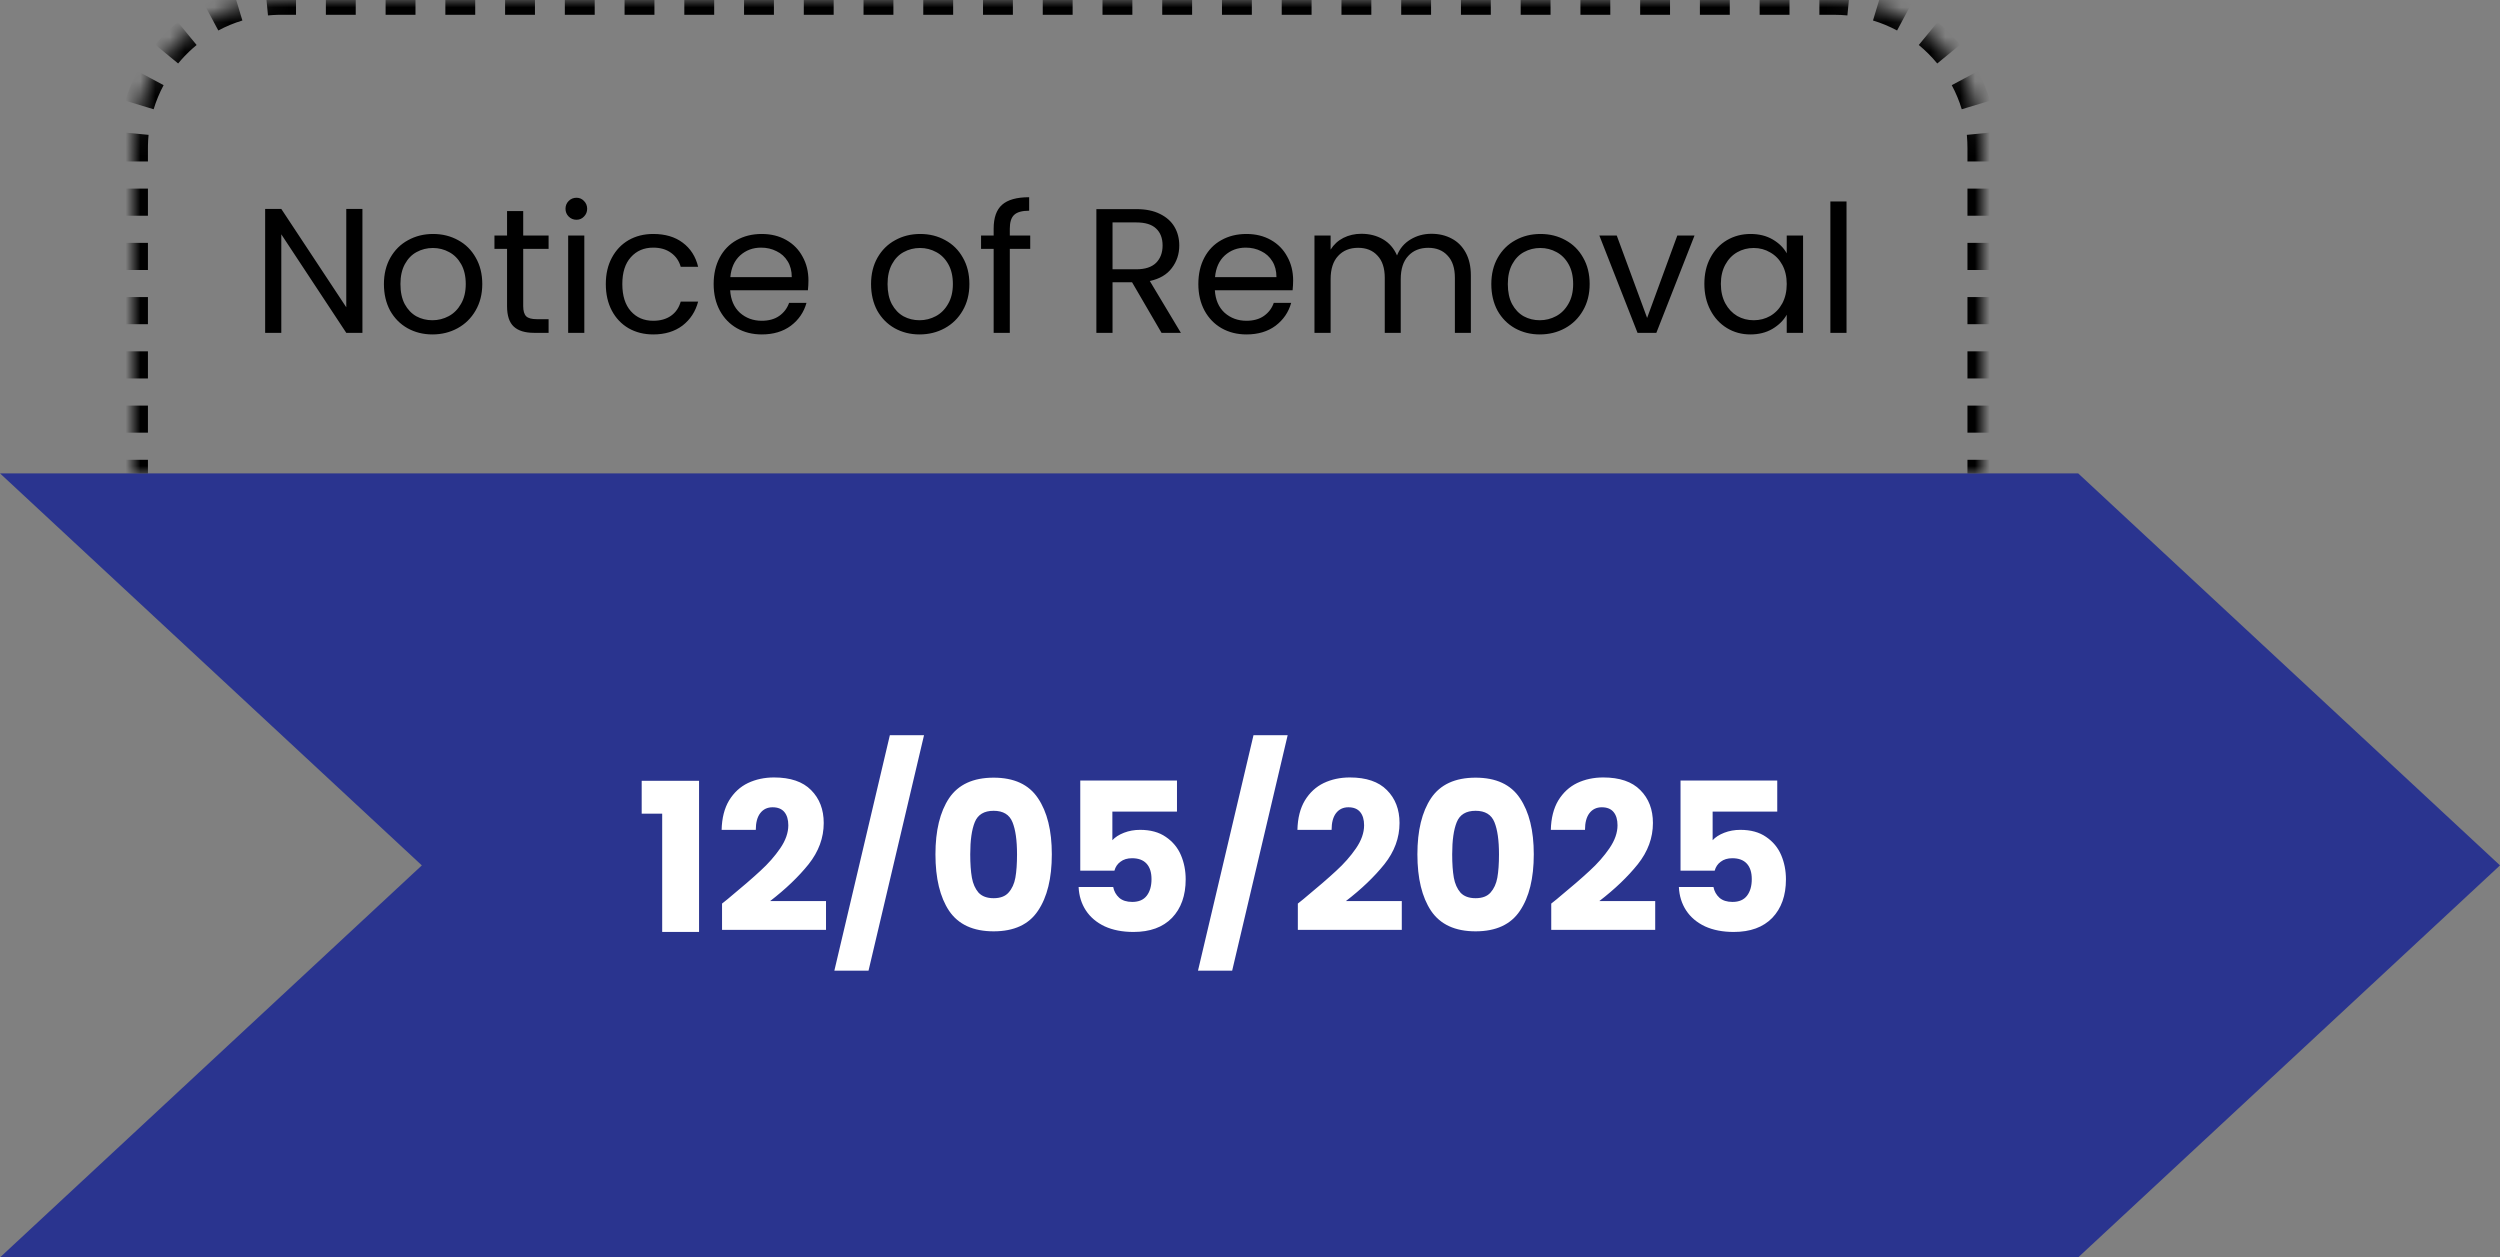
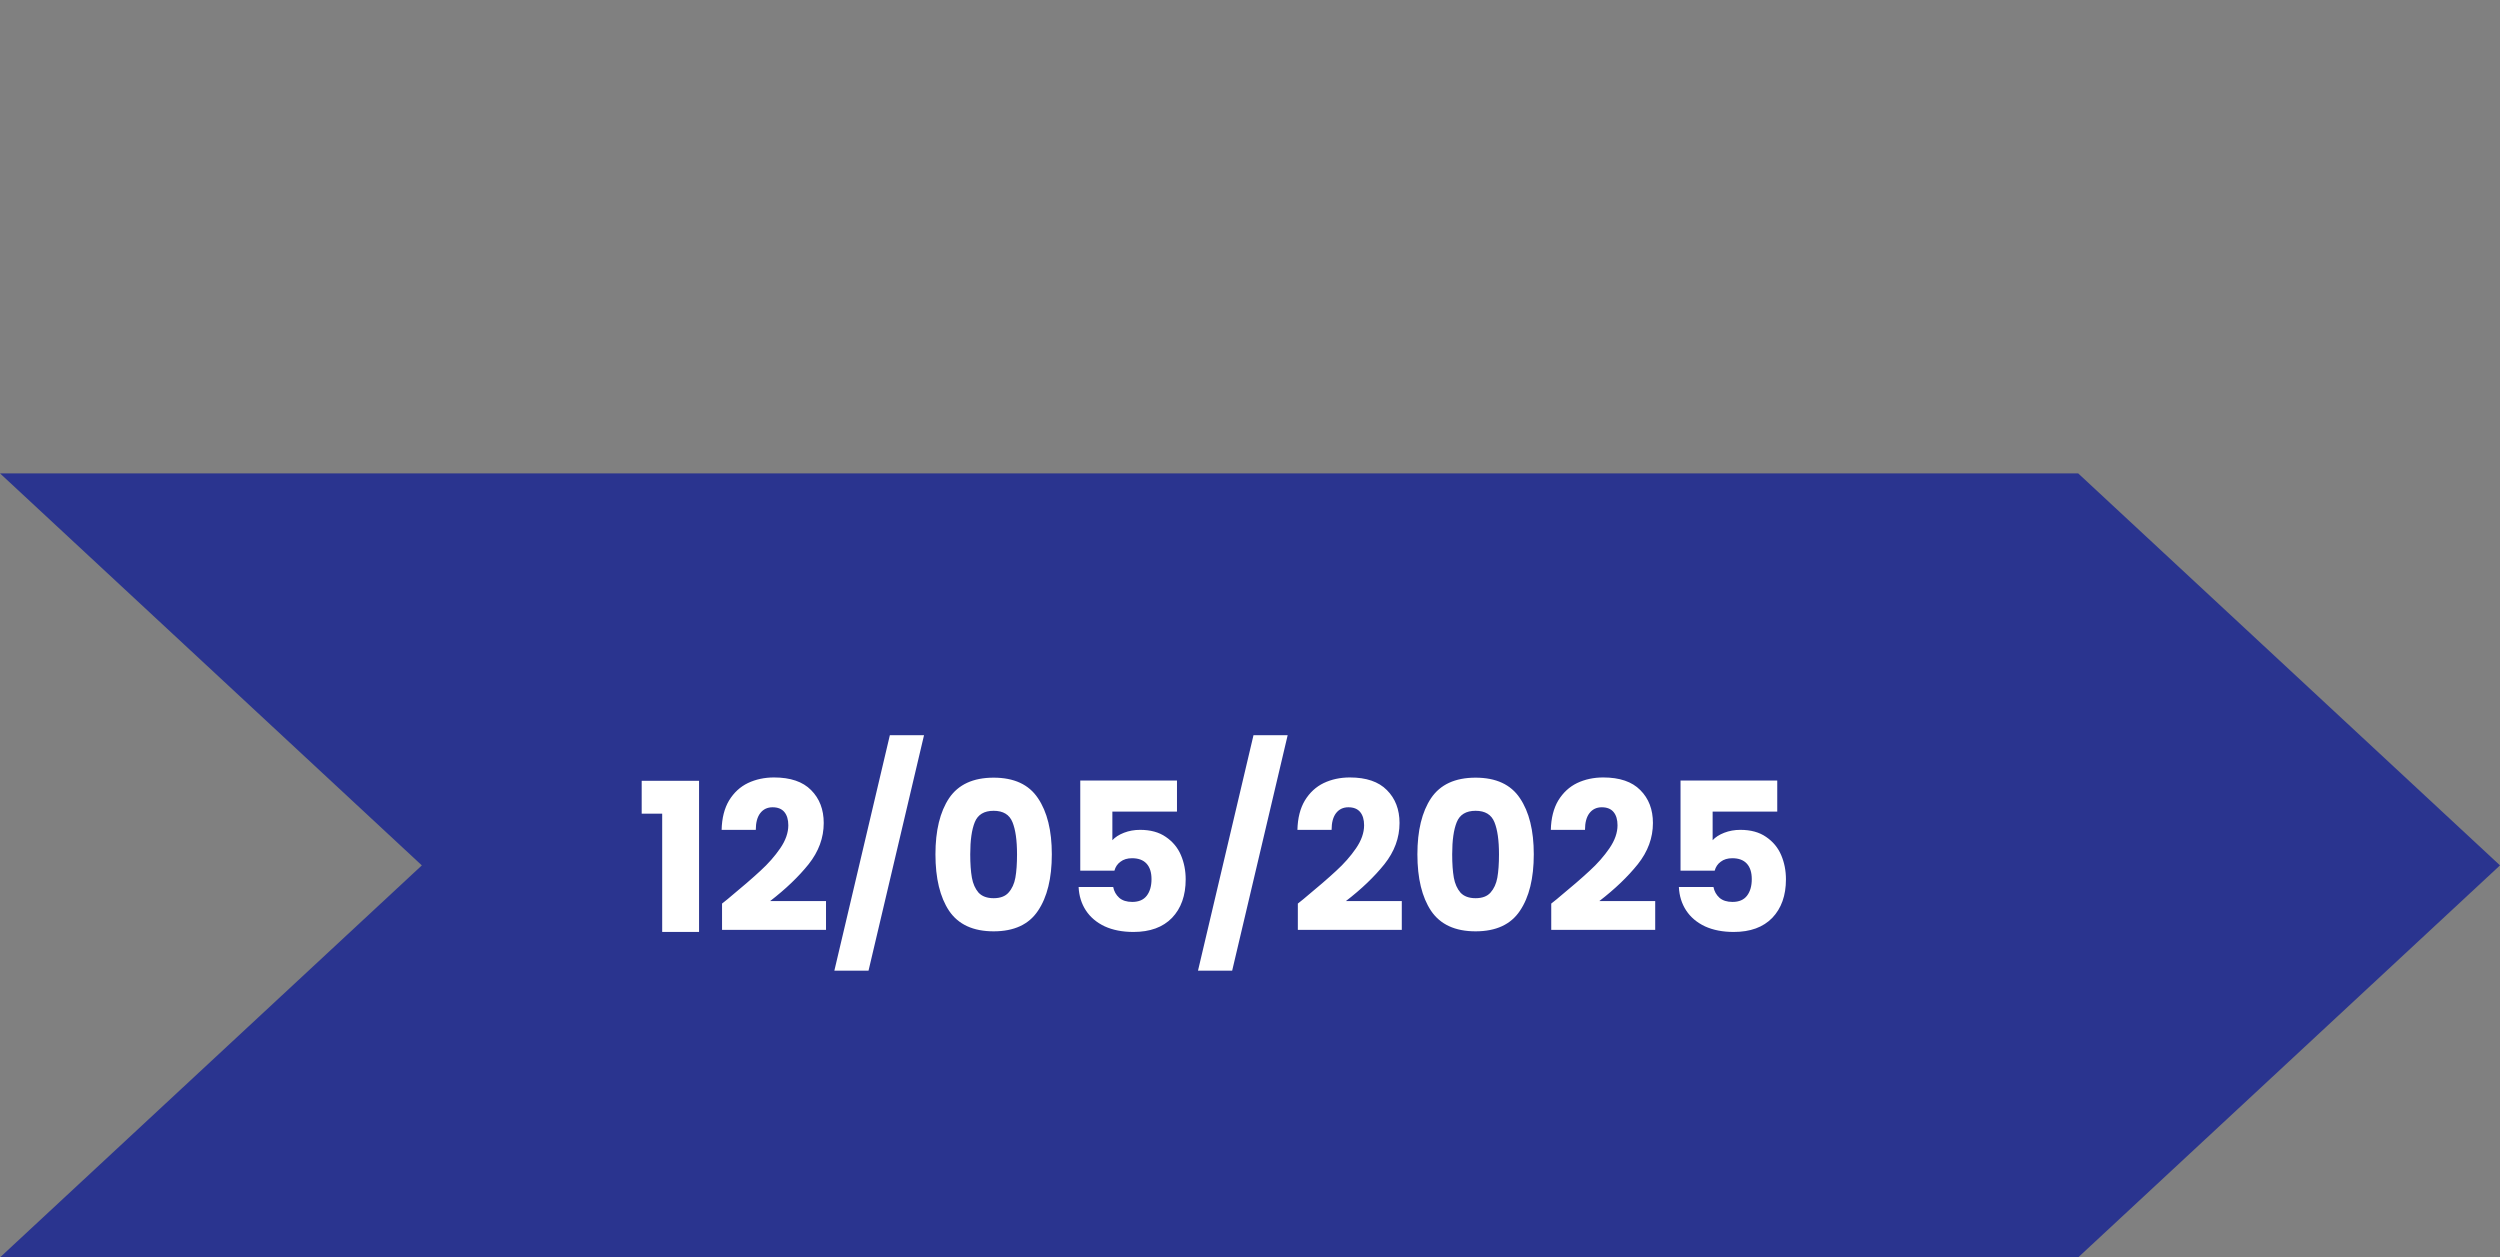
<svg xmlns="http://www.w3.org/2000/svg" width="169" height="85" viewBox="0 0 169 85" fill="none">
  <rect x="0" y="0" width="169" height="85" fill="#808080" stroke="none" />
  <path d="M28.516 58.5L0 32H140.484L169 58.5L140.484 85H0L28.516 58.5Z" fill="#2A348F" />
  <path d="M43.378 55.006V52.78H47.256V63H44.764V55.006H43.378ZM48.81 61.082C49.127 60.83 49.272 60.713 49.244 60.732C50.158 59.976 50.877 59.355 51.4 58.87C51.932 58.385 52.38 57.876 52.744 57.344C53.108 56.812 53.29 56.294 53.29 55.79C53.29 55.407 53.201 55.109 53.024 54.894C52.846 54.679 52.58 54.572 52.226 54.572C51.871 54.572 51.591 54.707 51.386 54.978C51.19 55.239 51.092 55.613 51.092 56.098H48.782C48.8 55.305 48.968 54.642 49.286 54.11C49.612 53.578 50.037 53.186 50.56 52.934C51.092 52.682 51.68 52.556 52.324 52.556C53.434 52.556 54.27 52.841 54.83 53.41C55.399 53.979 55.684 54.721 55.684 55.636C55.684 56.635 55.343 57.563 54.662 58.422C53.98 59.271 53.112 60.102 52.058 60.914H55.838V62.86H48.81V61.082ZM62.464 49.7L58.712 65.618H56.402L60.154 49.7H62.464ZM63.236 57.75C63.236 56.145 63.544 54.88 64.159 53.956C64.785 53.032 65.788 52.57 67.169 52.57C68.551 52.57 69.549 53.032 70.165 53.956C70.791 54.88 71.103 56.145 71.103 57.75C71.103 59.374 70.791 60.648 70.165 61.572C69.549 62.496 68.551 62.958 67.169 62.958C65.788 62.958 64.785 62.496 64.159 61.572C63.544 60.648 63.236 59.374 63.236 57.75ZM68.751 57.75C68.751 56.807 68.649 56.084 68.444 55.58C68.238 55.067 67.814 54.81 67.169 54.81C66.525 54.81 66.101 55.067 65.895 55.58C65.69 56.084 65.588 56.807 65.588 57.75C65.588 58.385 65.625 58.912 65.7 59.332C65.774 59.743 65.924 60.079 66.147 60.34C66.381 60.592 66.722 60.718 67.169 60.718C67.618 60.718 67.954 60.592 68.177 60.34C68.411 60.079 68.565 59.743 68.639 59.332C68.714 58.912 68.751 58.385 68.751 57.75ZM79.564 54.866H75.196V56.798C75.383 56.593 75.644 56.425 75.98 56.294C76.316 56.163 76.68 56.098 77.072 56.098C77.772 56.098 78.351 56.257 78.808 56.574C79.275 56.891 79.616 57.302 79.83 57.806C80.045 58.31 80.152 58.856 80.152 59.444C80.152 60.536 79.844 61.404 79.228 62.048C78.612 62.683 77.744 63 76.624 63C75.878 63 75.229 62.874 74.678 62.622C74.128 62.361 73.703 62.001 73.404 61.544C73.106 61.087 72.942 60.559 72.914 59.962H75.252C75.308 60.251 75.444 60.494 75.658 60.69C75.873 60.877 76.167 60.97 76.54 60.97C76.979 60.97 77.306 60.83 77.52 60.55C77.735 60.27 77.842 59.897 77.842 59.43C77.842 58.973 77.73 58.623 77.506 58.38C77.282 58.137 76.956 58.016 76.526 58.016C76.209 58.016 75.948 58.095 75.742 58.254C75.537 58.403 75.402 58.604 75.336 58.856H73.026V52.766H79.564V54.866ZM87.046 49.7L83.294 65.618H80.984L84.736 49.7H87.046ZM87.734 61.082C88.051 60.83 88.195 60.713 88.168 60.732C89.082 59.976 89.801 59.355 90.323 58.87C90.856 58.385 91.303 57.876 91.668 57.344C92.031 56.812 92.213 56.294 92.213 55.79C92.213 55.407 92.125 55.109 91.948 54.894C91.77 54.679 91.504 54.572 91.15 54.572C90.795 54.572 90.515 54.707 90.309 54.978C90.114 55.239 90.016 55.613 90.016 56.098H87.706C87.724 55.305 87.892 54.642 88.21 54.11C88.536 53.578 88.961 53.186 89.484 52.934C90.016 52.682 90.603 52.556 91.248 52.556C92.358 52.556 93.194 52.841 93.754 53.41C94.323 53.979 94.608 54.721 94.608 55.636C94.608 56.635 94.267 57.563 93.585 58.422C92.904 59.271 92.036 60.102 90.981 60.914H94.761V62.86H87.734V61.082ZM95.816 57.75C95.816 56.145 96.124 54.88 96.74 53.956C97.365 53.032 98.368 52.57 99.749 52.57C101.131 52.57 102.13 53.032 102.746 53.956C103.371 54.88 103.684 56.145 103.684 57.75C103.684 59.374 103.371 60.648 102.746 61.572C102.13 62.496 101.131 62.958 99.749 62.958C98.368 62.958 97.365 62.496 96.74 61.572C96.124 60.648 95.816 59.374 95.816 57.75ZM101.332 57.75C101.332 56.807 101.229 56.084 101.024 55.58C100.818 55.067 100.394 54.81 99.749 54.81C99.106 54.81 98.681 55.067 98.475 55.58C98.27 56.084 98.168 56.807 98.168 57.75C98.168 58.385 98.205 58.912 98.279 59.332C98.354 59.743 98.504 60.079 98.728 60.34C98.961 60.592 99.302 60.718 99.749 60.718C100.198 60.718 100.534 60.592 100.758 60.34C100.991 60.079 101.145 59.743 101.22 59.332C101.294 58.912 101.332 58.385 101.332 57.75ZM104.864 61.082C105.182 60.83 105.326 60.713 105.298 60.732C106.213 59.976 106.932 59.355 107.454 58.87C107.986 58.385 108.434 57.876 108.798 57.344C109.162 56.812 109.344 56.294 109.344 55.79C109.344 55.407 109.256 55.109 109.078 54.894C108.901 54.679 108.635 54.572 108.28 54.572C107.926 54.572 107.646 54.707 107.44 54.978C107.244 55.239 107.146 55.613 107.146 56.098H104.836C104.855 55.305 105.023 54.642 105.34 54.11C105.667 53.578 106.092 53.186 106.614 52.934C107.146 52.682 107.734 52.556 108.378 52.556C109.489 52.556 110.324 52.841 110.884 53.41C111.454 53.979 111.738 54.721 111.738 55.636C111.738 56.635 111.398 57.563 110.716 58.422C110.035 59.271 109.167 60.102 108.112 60.914H111.892V62.86H104.864V61.082ZM120.142 54.866H115.774V56.798C115.961 56.593 116.222 56.425 116.558 56.294C116.894 56.163 117.258 56.098 117.65 56.098C118.35 56.098 118.929 56.257 119.386 56.574C119.853 56.891 120.194 57.302 120.408 57.806C120.623 58.31 120.73 58.856 120.73 59.444C120.73 60.536 120.422 61.404 119.806 62.048C119.19 62.683 118.322 63 117.202 63C116.456 63 115.807 62.874 115.256 62.622C114.706 62.361 114.281 62.001 113.982 61.544C113.684 61.087 113.52 60.559 113.492 59.962H115.83C115.886 60.251 116.022 60.494 116.236 60.69C116.451 60.877 116.745 60.97 117.118 60.97C117.557 60.97 117.884 60.83 118.098 60.55C118.313 60.27 118.42 59.897 118.42 59.43C118.42 58.973 118.308 58.623 118.084 58.38C117.86 58.137 117.534 58.016 117.104 58.016C116.787 58.016 116.526 58.095 116.32 58.254C116.115 58.403 115.98 58.604 115.914 58.856H113.604V52.766H120.142V54.866Z" fill="white" />
  <mask id="path-3-inside-1_361_359" fill="white">
    <path d="M9 10C9 4.477 13.477 0 19 0H124C129.523 0 134 4.477 134 10V32H9V10Z" />
  </mask>
-   <path fill-rule="evenodd" clip-rule="evenodd" d="M8.5 31.083H9.5H10V32H9.5H9H8.5H8V31.083H8.5ZM8 29.25H8.5H9.5H10V27.417H9.5H8.5H8V29.25ZM8 25.583H8.5H9.5H10V23.75H9.5H8.5H8V25.583ZM8 21.917H8.5H9.5H10V20.083H9.5H8.5H8V21.917ZM8 18.25H8.5H9.5H10V16.417H9.5H8.5H8V18.25ZM8 14.583H8.5H9.5H10V12.75H9.5H8.5H8V14.583ZM8 10.917H8.5H9.5H10V10C10 9.925 10.001 9.851 10.003 9.777C10.008 9.554 10.022 9.334 10.043 9.116L9.545 9.068L8.55 8.971L8.052 8.923C8.027 9.18 8.011 9.441 8.004 9.703C8.001 9.802 8 9.901 8 10V10.917ZM9.907 7.241L8.95 6.951L8.471 6.806C8.682 6.11 8.96 5.443 9.297 4.813L9.738 5.049L10.62 5.521L11.06 5.757C10.785 6.273 10.557 6.817 10.385 7.386L9.907 7.241ZM11.656 3.973L10.883 3.339L10.497 3.021C10.675 2.804 10.862 2.593 11.057 2.391C11.172 2.27 11.29 2.152 11.411 2.037C11.608 1.85 11.811 1.669 12.021 1.497L12.339 1.883L12.973 2.656L13.291 3.042C13.12 3.183 12.954 3.329 12.794 3.482C12.686 3.584 12.581 3.69 12.478 3.798C12.327 3.957 12.182 4.121 12.042 4.291L11.656 3.973ZM14.521 1.62L14.049 0.738L13.813 0.297C14.443 -0.04 15.11 -0.318 15.806 -0.529L15.951 -0.05L16.241 0.907L16.386 1.385C15.818 1.557 15.273 1.785 14.757 2.061L14.521 1.62ZM18.068 0.545L17.971 -0.45L17.923 -0.948C18.189 -0.974 18.457 -0.99 18.728 -0.997C18.819 -0.999 18.909 -1 19 -1H20.01V-0.5V0.5V1H19C18.92 1 18.839 1.001 18.76 1.003C18.543 1.009 18.328 1.022 18.116 1.043L18.068 0.545ZM22.029 1H24.048V0.5V-0.5V-1H22.029V-0.5V0.5V1ZM26.067 -1V-0.5V0.5V1H28.087V0.5V-0.5V-1H26.067ZM30.106 -1V-0.5V0.5V1H32.125V0.5V-0.5V-1H30.106ZM34.144 -1V-0.5V0.5V1H36.163V0.5V-0.5V-1H34.144ZM38.183 -1V-0.5V0.5V1H40.202V0.5V-0.5V-1H38.183ZM42.221 -1V-0.5V0.5V1H44.24V0.5V-0.5V-1H42.221ZM46.26 -1V-0.5V0.5V1H48.279V0.5V-0.5V-1H46.26ZM50.298 -1V-0.5V0.5V1H52.317V0.5V-0.5V-1H50.298ZM54.337 -1V-0.5V0.5V1H56.356V0.5V-0.5V-1H54.337ZM58.375 -1V-0.5V0.5V1H60.394V0.5V-0.5V-1H58.375ZM62.413 -1V-0.5V0.5V1H64.433V0.5V-0.5V-1H62.413ZM66.452 -1V-0.5V0.5V1H68.471V0.5V-0.5V-1H66.452ZM70.49 -1V-0.5V0.5V1H72.51V0.5V-0.5V-1H70.49ZM74.529 -1V-0.5V0.5V1H76.548V0.5V-0.5V-1H74.529ZM78.567 -1V-0.5V0.5V1H80.587V0.5V-0.5V-1H78.567ZM82.606 -1V-0.5V0.5V1H84.625V0.5V-0.5V-1H82.606ZM86.644 -1V-0.5V0.5V1H88.663V0.5V-0.5V-1H86.644ZM90.683 -1V-0.5V0.5V1H92.702V0.5V-0.5V-1H90.683ZM94.721 -1V-0.5V0.5V1H96.74V0.5V-0.5V-1H94.721ZM98.76 -1V-0.5V0.5V1H100.779V0.5V-0.5V-1H98.76ZM102.798 -1V-0.5V0.5V1H104.817V0.5V-0.5V-1H102.798ZM106.837 -1V-0.5V0.5V1H108.856V0.5V-0.5V-1H106.837ZM110.875 -1V-0.5V0.5V1H112.894V0.5V-0.5V-1H110.875ZM114.913 -1V-0.5V0.5V1H116.933V0.5V-0.5V-1H114.913ZM118.952 -1V-0.5V0.5V1H120.971V0.5V-0.5V-1H118.952ZM122.99 -1V-0.5V0.5V1H124C124.149 1 124.298 1.004 124.445 1.011C124.592 1.018 124.738 1.029 124.884 1.043L124.932 0.545L125.029 -0.45L125.077 -0.948C124.869 -0.968 124.659 -0.983 124.448 -0.991C124.299 -0.997 124.15 -1 124 -1H122.99ZM126.759 0.907L127.049 -0.05L127.194 -0.529C127.89 -0.318 128.557 -0.04 129.187 0.297L128.951 0.738L128.479 1.62L128.243 2.061C127.727 1.785 127.183 1.557 126.614 1.385L126.759 0.907ZM130.027 2.656L130.661 1.883L130.979 1.497C131.535 1.954 132.046 2.465 132.503 3.021L132.117 3.339L131.344 3.973L130.958 4.291C130.583 3.835 130.165 3.417 129.709 3.042L130.027 2.656ZM132.38 5.521L133.262 5.049L133.703 4.813C134.04 5.443 134.318 6.11 134.529 6.806L134.05 6.951L133.093 7.241L132.615 7.386C132.443 6.817 132.215 6.273 131.939 5.757L132.38 5.521ZM133.455 9.068L134.45 8.971L134.948 8.923C134.952 8.967 134.956 9.011 134.96 9.056C134.986 9.367 135 9.682 135 10V10.917H134.5H133.5H133V10C133 9.733 132.988 9.469 132.966 9.208C132.963 9.177 132.96 9.147 132.957 9.116L133.455 9.068ZM133 12.75V14.583H133.5H134.5H135V12.75H134.5H133.5H133ZM135 16.417H134.5H133.5H133V18.25H133.5H134.5H135V16.417ZM135 20.083H134.5H133.5H133V21.917H133.5H134.5H135V20.083ZM135 23.75H134.5H133.5H133V25.583H133.5H134.5H135V23.75ZM135 27.417H134.5H133.5H133V29.25H133.5H134.5H135V27.417ZM135 31.083H134.5H133.5H133V32H133.5H134H134.5H135V31.083Z" fill="black" mask="url(#path-3-inside-1_361_359)" />
-   <path d="M24.5 22.5H23.408L19.016 15.84V22.5H17.924V14.124H19.016L23.408 20.772V14.124H24.5V22.5ZM29.23 22.608C28.613 22.608 28.053 22.468 27.549 22.188C27.053 21.908 26.662 21.512 26.373 21C26.093 20.48 25.953 19.88 25.953 19.2C25.953 18.528 26.098 17.936 26.386 17.424C26.681 16.904 27.081 16.508 27.585 16.236C28.09 15.956 28.654 15.816 29.277 15.816C29.901 15.816 30.465 15.956 30.97 16.236C31.474 16.508 31.869 16.9 32.157 17.412C32.453 17.924 32.602 18.52 32.602 19.2C32.602 19.88 32.45 20.48 32.145 21C31.849 21.512 31.445 21.908 30.933 22.188C30.422 22.468 29.854 22.608 29.23 22.608ZM29.23 21.648C29.622 21.648 29.989 21.556 30.334 21.372C30.677 21.188 30.953 20.912 31.162 20.544C31.378 20.176 31.485 19.728 31.485 19.2C31.485 18.672 31.381 18.224 31.174 17.856C30.965 17.488 30.694 17.216 30.358 17.04C30.021 16.856 29.657 16.764 29.265 16.764C28.866 16.764 28.497 16.856 28.162 17.04C27.834 17.216 27.57 17.488 27.369 17.856C27.169 18.224 27.07 18.672 27.07 19.2C27.07 19.736 27.166 20.188 27.358 20.556C27.558 20.924 27.822 21.2 28.149 21.384C28.477 21.56 28.837 21.648 29.23 21.648ZM35.369 16.824V20.7C35.369 21.02 35.437 21.248 35.573 21.384C35.709 21.512 35.945 21.576 36.281 21.576H37.085V22.5H36.101C35.493 22.5 35.037 22.36 34.733 22.08C34.429 21.8 34.277 21.34 34.277 20.7V16.824H33.425V15.924H34.277V14.268H35.369V15.924H37.085V16.824H35.369ZM38.972 14.856C38.764 14.856 38.588 14.784 38.444 14.64C38.3 14.496 38.228 14.32 38.228 14.112C38.228 13.904 38.3 13.728 38.444 13.584C38.588 13.44 38.764 13.368 38.972 13.368C39.172 13.368 39.34 13.44 39.476 13.584C39.62 13.728 39.692 13.904 39.692 14.112C39.692 14.32 39.62 14.496 39.476 14.64C39.34 14.784 39.172 14.856 38.972 14.856ZM39.5 15.924V22.5H38.408V15.924H39.5ZM40.953 19.2C40.953 18.52 41.09 17.928 41.361 17.424C41.633 16.912 42.01 16.516 42.489 16.236C42.977 15.956 43.533 15.816 44.157 15.816C44.965 15.816 45.63 16.012 46.15 16.404C46.678 16.796 47.026 17.34 47.194 18.036H46.017C45.906 17.636 45.685 17.32 45.358 17.088C45.038 16.856 44.638 16.74 44.157 16.74C43.533 16.74 43.029 16.956 42.645 17.388C42.261 17.812 42.069 18.416 42.069 19.2C42.069 19.992 42.261 20.604 42.645 21.036C43.029 21.468 43.533 21.684 44.157 21.684C44.638 21.684 45.038 21.572 45.358 21.348C45.678 21.124 45.898 20.804 46.017 20.388H47.194C47.017 21.06 46.666 21.6 46.138 22.008C45.609 22.408 44.95 22.608 44.157 22.608C43.533 22.608 42.977 22.468 42.489 22.188C42.01 21.908 41.633 21.512 41.361 21C41.09 20.488 40.953 19.888 40.953 19.2ZM54.651 18.96C54.651 19.168 54.639 19.388 54.615 19.62H49.359C49.399 20.268 49.619 20.776 50.019 21.144C50.427 21.504 50.919 21.684 51.495 21.684C51.967 21.684 52.359 21.576 52.671 21.36C52.991 21.136 53.215 20.84 53.343 20.472H54.519C54.343 21.104 53.991 21.62 53.463 22.02C52.935 22.412 52.279 22.608 51.495 22.608C50.871 22.608 50.311 22.468 49.815 22.188C49.327 21.908 48.943 21.512 48.663 21C48.383 20.48 48.243 19.88 48.243 19.2C48.243 18.52 48.379 17.924 48.651 17.412C48.923 16.9 49.303 16.508 49.791 16.236C50.287 15.956 50.855 15.816 51.495 15.816C52.119 15.816 52.671 15.952 53.151 16.224C53.631 16.496 53.999 16.872 54.255 17.352C54.519 17.824 54.651 18.36 54.651 18.96ZM53.523 18.732C53.523 18.316 53.431 17.96 53.247 17.664C53.063 17.36 52.811 17.132 52.491 16.98C52.179 16.82 51.831 16.74 51.447 16.74C50.895 16.74 50.423 16.916 50.031 17.268C49.647 17.62 49.427 18.108 49.371 18.732H53.523ZM62.159 22.608C61.543 22.608 60.983 22.468 60.479 22.188C59.983 21.908 59.591 21.512 59.303 21C59.023 20.48 58.883 19.88 58.883 19.2C58.883 18.528 59.027 17.936 59.315 17.424C59.611 16.904 60.011 16.508 60.515 16.236C61.019 15.956 61.583 15.816 62.207 15.816C62.831 15.816 63.395 15.956 63.899 16.236C64.403 16.508 64.799 16.9 65.087 17.412C65.383 17.924 65.531 18.52 65.531 19.2C65.531 19.88 65.379 20.48 65.075 21C64.779 21.512 64.375 21.908 63.863 22.188C63.351 22.468 62.783 22.608 62.159 22.608ZM62.159 21.648C62.551 21.648 62.919 21.556 63.263 21.372C63.607 21.188 63.883 20.912 64.091 20.544C64.307 20.176 64.415 19.728 64.415 19.2C64.415 18.672 64.311 18.224 64.103 17.856C63.895 17.488 63.623 17.216 63.287 17.04C62.951 16.856 62.587 16.764 62.195 16.764C61.795 16.764 61.427 16.856 61.091 17.04C60.763 17.216 60.499 17.488 60.299 17.856C60.099 18.224 59.999 18.672 59.999 19.2C59.999 19.736 60.095 20.188 60.287 20.556C60.487 20.924 60.751 21.2 61.079 21.384C61.407 21.56 61.767 21.648 62.159 21.648ZM69.643 16.824H68.263V22.5H67.171V16.824H66.319V15.924H67.171V15.456C67.171 14.72 67.359 14.184 67.735 13.848C68.119 13.504 68.731 13.332 69.571 13.332V14.244C69.091 14.244 68.751 14.34 68.551 14.532C68.359 14.716 68.263 15.024 68.263 15.456V15.924H69.643V16.824ZM78.519 22.5L76.527 19.08H75.207V22.5H74.115V14.136H76.815C77.447 14.136 77.979 14.244 78.411 14.46C78.851 14.676 79.179 14.968 79.395 15.336C79.611 15.704 79.719 16.124 79.719 16.596C79.719 17.172 79.551 17.68 79.215 18.12C78.887 18.56 78.391 18.852 77.727 18.996L79.827 22.5H78.519ZM75.207 18.204H76.815C77.407 18.204 77.851 18.06 78.147 17.772C78.443 17.476 78.591 17.084 78.591 16.596C78.591 16.1 78.443 15.716 78.147 15.444C77.859 15.172 77.415 15.036 76.815 15.036H75.207V18.204ZM87.416 18.96C87.416 19.168 87.404 19.388 87.38 19.62H82.124C82.164 20.268 82.384 20.776 82.784 21.144C83.192 21.504 83.684 21.684 84.26 21.684C84.732 21.684 85.124 21.576 85.436 21.36C85.756 21.136 85.98 20.84 86.108 20.472H87.284C87.108 21.104 86.756 21.62 86.228 22.02C85.7 22.412 85.044 22.608 84.26 22.608C83.636 22.608 83.076 22.468 82.58 22.188C82.092 21.908 81.708 21.512 81.428 21C81.148 20.48 81.008 19.88 81.008 19.2C81.008 18.52 81.144 17.924 81.416 17.412C81.688 16.9 82.068 16.508 82.556 16.236C83.052 15.956 83.62 15.816 84.26 15.816C84.884 15.816 85.436 15.952 85.916 16.224C86.396 16.496 86.764 16.872 87.02 17.352C87.284 17.824 87.416 18.36 87.416 18.96ZM86.288 18.732C86.288 18.316 86.196 17.96 86.012 17.664C85.828 17.36 85.576 17.132 85.256 16.98C84.944 16.82 84.596 16.74 84.212 16.74C83.66 16.74 83.188 16.916 82.796 17.268C82.412 17.62 82.192 18.108 82.136 18.732H86.288ZM96.766 15.804C97.278 15.804 97.734 15.912 98.134 16.128C98.534 16.336 98.85 16.652 99.082 17.076C99.314 17.5 99.43 18.016 99.43 18.624V22.5H98.35V18.78C98.35 18.124 98.186 17.624 97.858 17.28C97.538 16.928 97.102 16.752 96.55 16.752C95.982 16.752 95.53 16.936 95.194 17.304C94.858 17.664 94.69 18.188 94.69 18.876V22.5H93.61V18.78C93.61 18.124 93.446 17.624 93.118 17.28C92.798 16.928 92.362 16.752 91.81 16.752C91.242 16.752 90.79 16.936 90.454 17.304C90.118 17.664 89.95 18.188 89.95 18.876V22.5H88.858V15.924H89.95V16.872C90.166 16.528 90.454 16.264 90.814 16.08C91.182 15.896 91.586 15.804 92.026 15.804C92.578 15.804 93.066 15.928 93.49 16.176C93.914 16.424 94.23 16.788 94.438 17.268C94.622 16.804 94.926 16.444 95.35 16.188C95.774 15.932 96.246 15.804 96.766 15.804ZM104.089 22.608C103.473 22.608 102.913 22.468 102.409 22.188C101.913 21.908 101.521 21.512 101.233 21C100.953 20.48 100.813 19.88 100.813 19.2C100.813 18.528 100.957 17.936 101.245 17.424C101.541 16.904 101.941 16.508 102.445 16.236C102.949 15.956 103.513 15.816 104.137 15.816C104.761 15.816 105.325 15.956 105.829 16.236C106.333 16.508 106.729 16.9 107.017 17.412C107.313 17.924 107.461 18.52 107.461 19.2C107.461 19.88 107.309 20.48 107.005 21C106.709 21.512 106.305 21.908 105.793 22.188C105.281 22.468 104.713 22.608 104.089 22.608ZM104.089 21.648C104.481 21.648 104.849 21.556 105.193 21.372C105.537 21.188 105.813 20.912 106.021 20.544C106.237 20.176 106.345 19.728 106.345 19.2C106.345 18.672 106.241 18.224 106.033 17.856C105.825 17.488 105.553 17.216 105.217 17.04C104.881 16.856 104.517 16.764 104.125 16.764C103.725 16.764 103.357 16.856 103.021 17.04C102.693 17.216 102.429 17.488 102.229 17.856C102.029 18.224 101.929 18.672 101.929 19.2C101.929 19.736 102.025 20.188 102.217 20.556C102.417 20.924 102.681 21.2 103.009 21.384C103.337 21.56 103.697 21.648 104.089 21.648ZM111.345 21.492L113.385 15.924H114.549L111.969 22.5H110.697L108.117 15.924H109.293L111.345 21.492ZM115.215 19.188C115.215 18.516 115.351 17.928 115.623 17.424C115.895 16.912 116.267 16.516 116.739 16.236C117.219 15.956 117.751 15.816 118.335 15.816C118.911 15.816 119.411 15.94 119.835 16.188C120.259 16.436 120.575 16.748 120.783 17.124V15.924H121.887V22.5H120.783V21.276C120.567 21.66 120.243 21.98 119.811 22.236C119.387 22.484 118.891 22.608 118.323 22.608C117.739 22.608 117.211 22.464 116.739 22.176C116.267 21.888 115.895 21.484 115.623 20.964C115.351 20.444 115.215 19.852 115.215 19.188ZM120.783 19.2C120.783 18.704 120.683 18.272 120.483 17.904C120.283 17.536 120.011 17.256 119.667 17.064C119.331 16.864 118.959 16.764 118.551 16.764C118.143 16.764 117.771 16.86 117.435 17.052C117.099 17.244 116.831 17.524 116.631 17.892C116.431 18.26 116.331 18.692 116.331 19.188C116.331 19.692 116.431 20.132 116.631 20.508C116.831 20.876 117.099 21.16 117.435 21.36C117.771 21.552 118.143 21.648 118.551 21.648C118.959 21.648 119.331 21.552 119.667 21.36C120.011 21.16 120.283 20.876 120.483 20.508C120.683 20.132 120.783 19.696 120.783 19.2ZM124.825 13.62V22.5H123.733V13.62H124.825Z" fill="black" />
</svg>